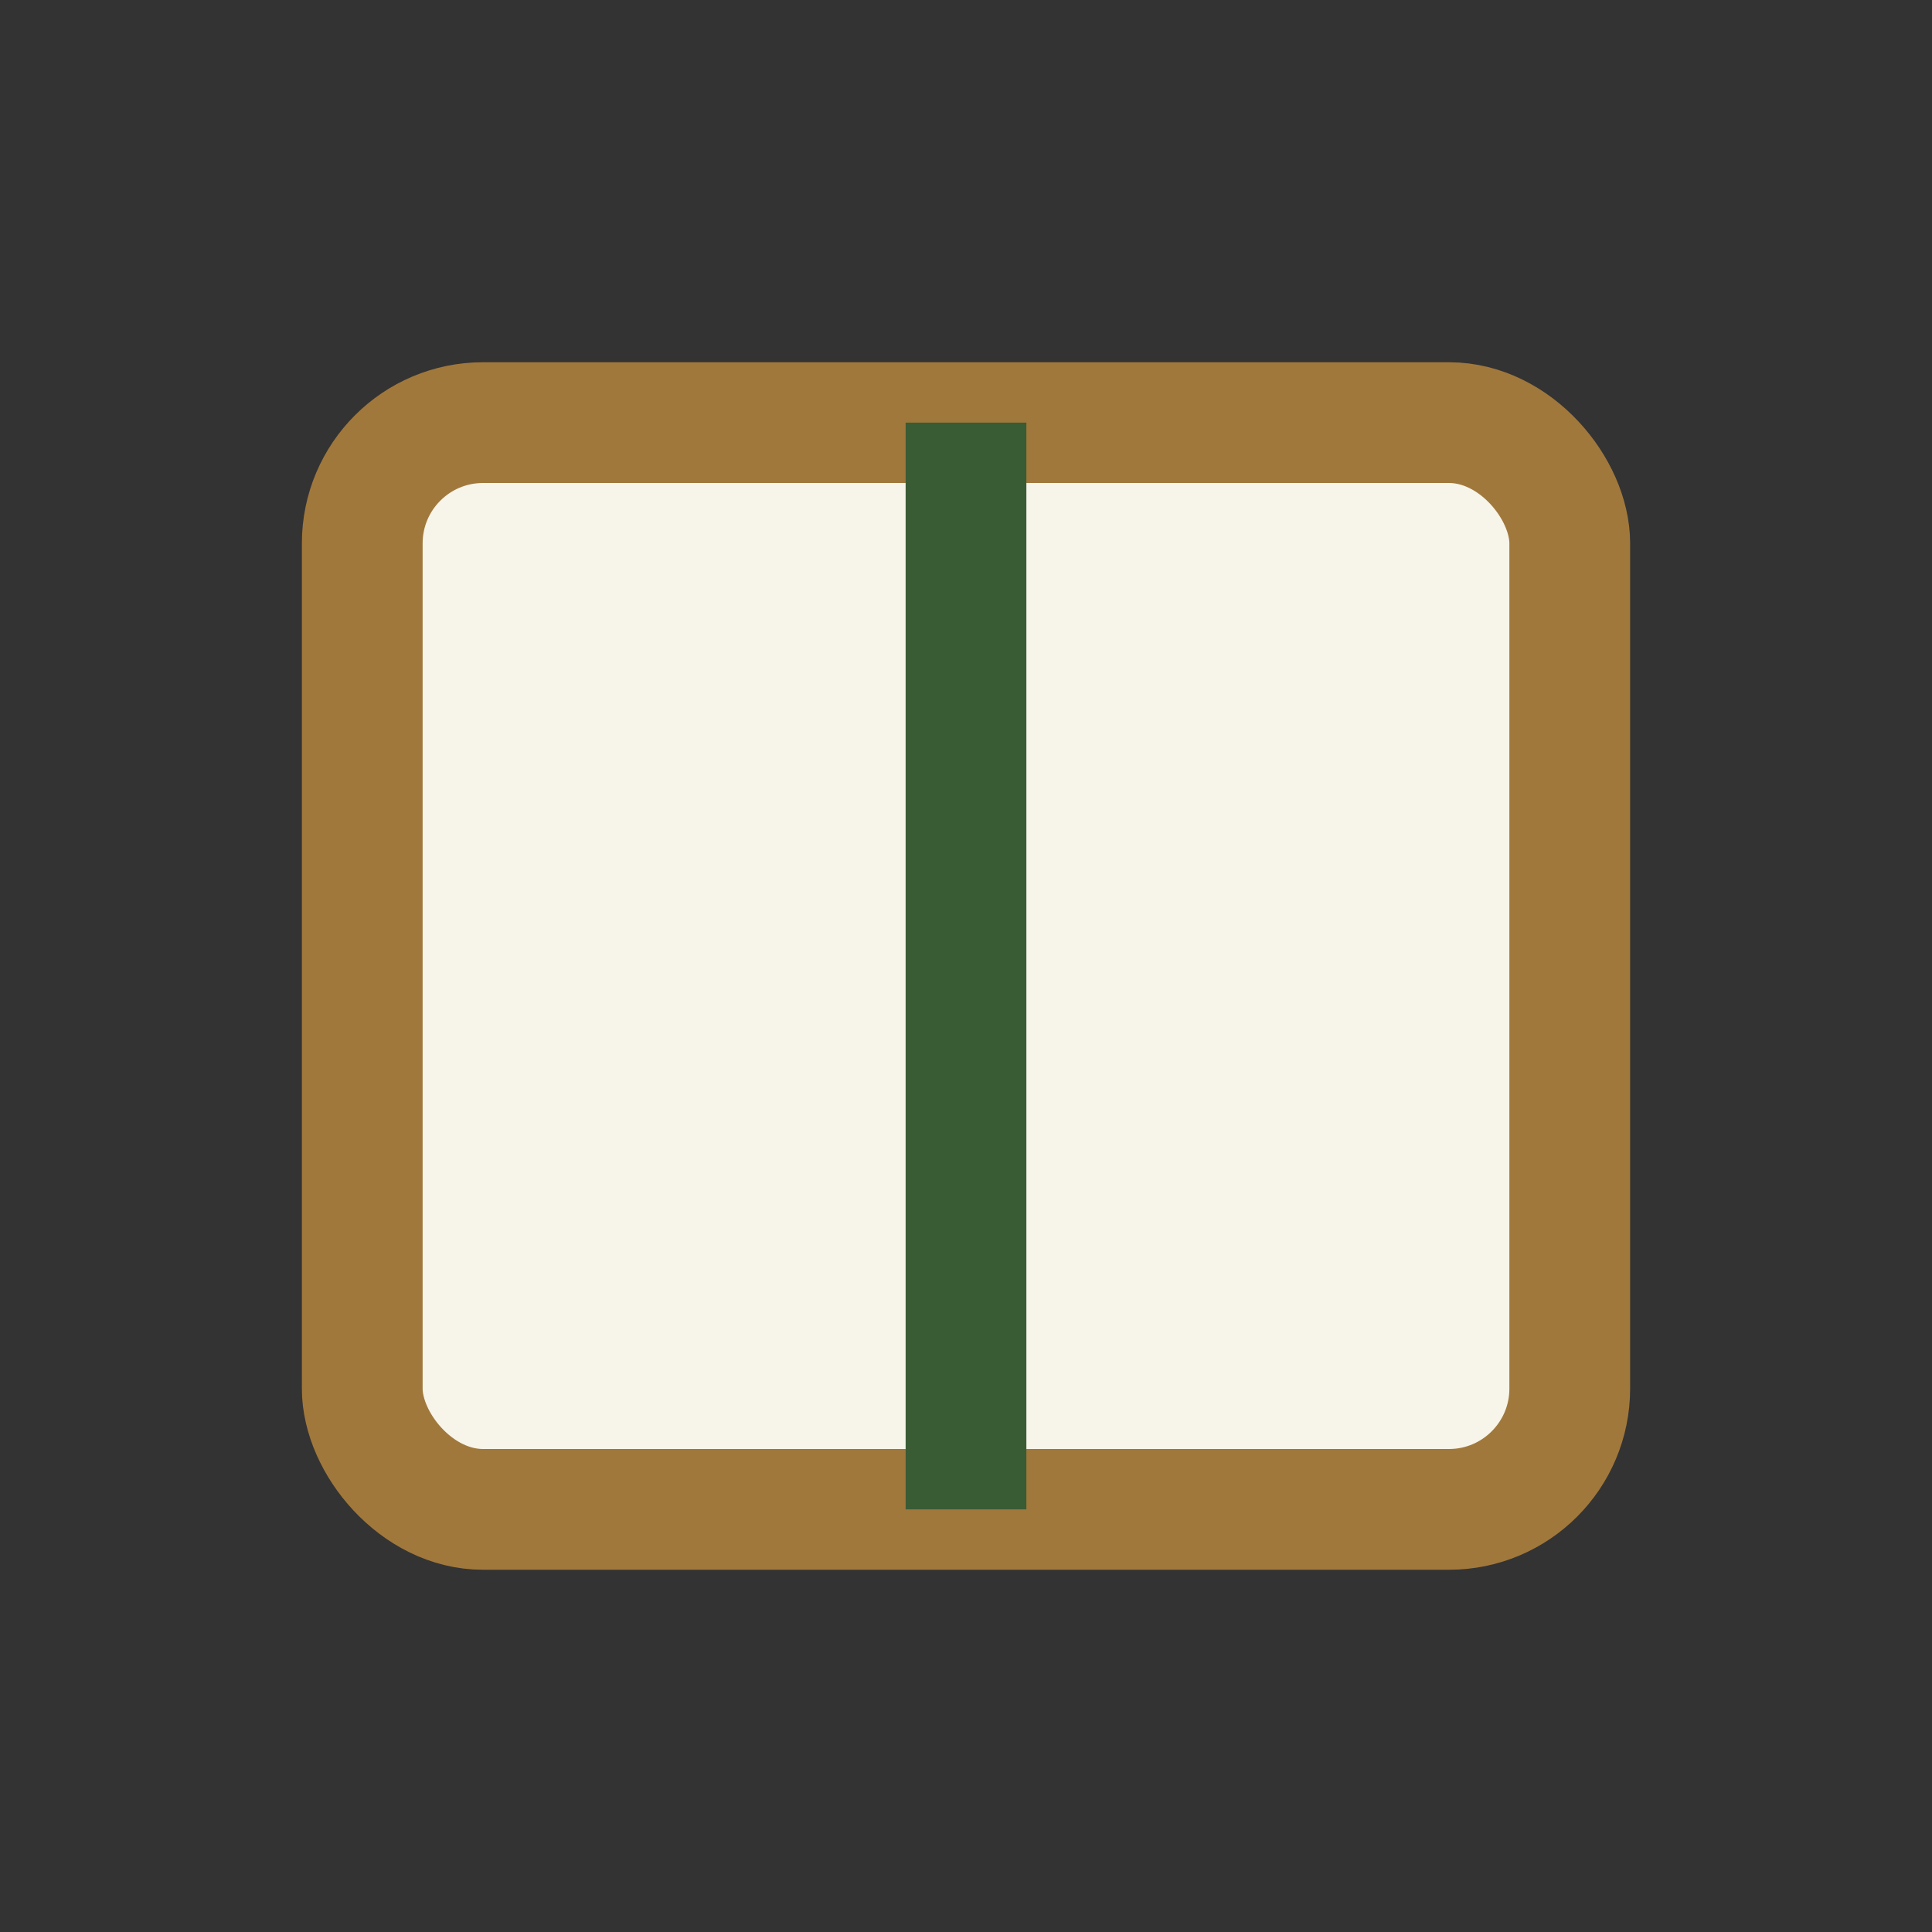
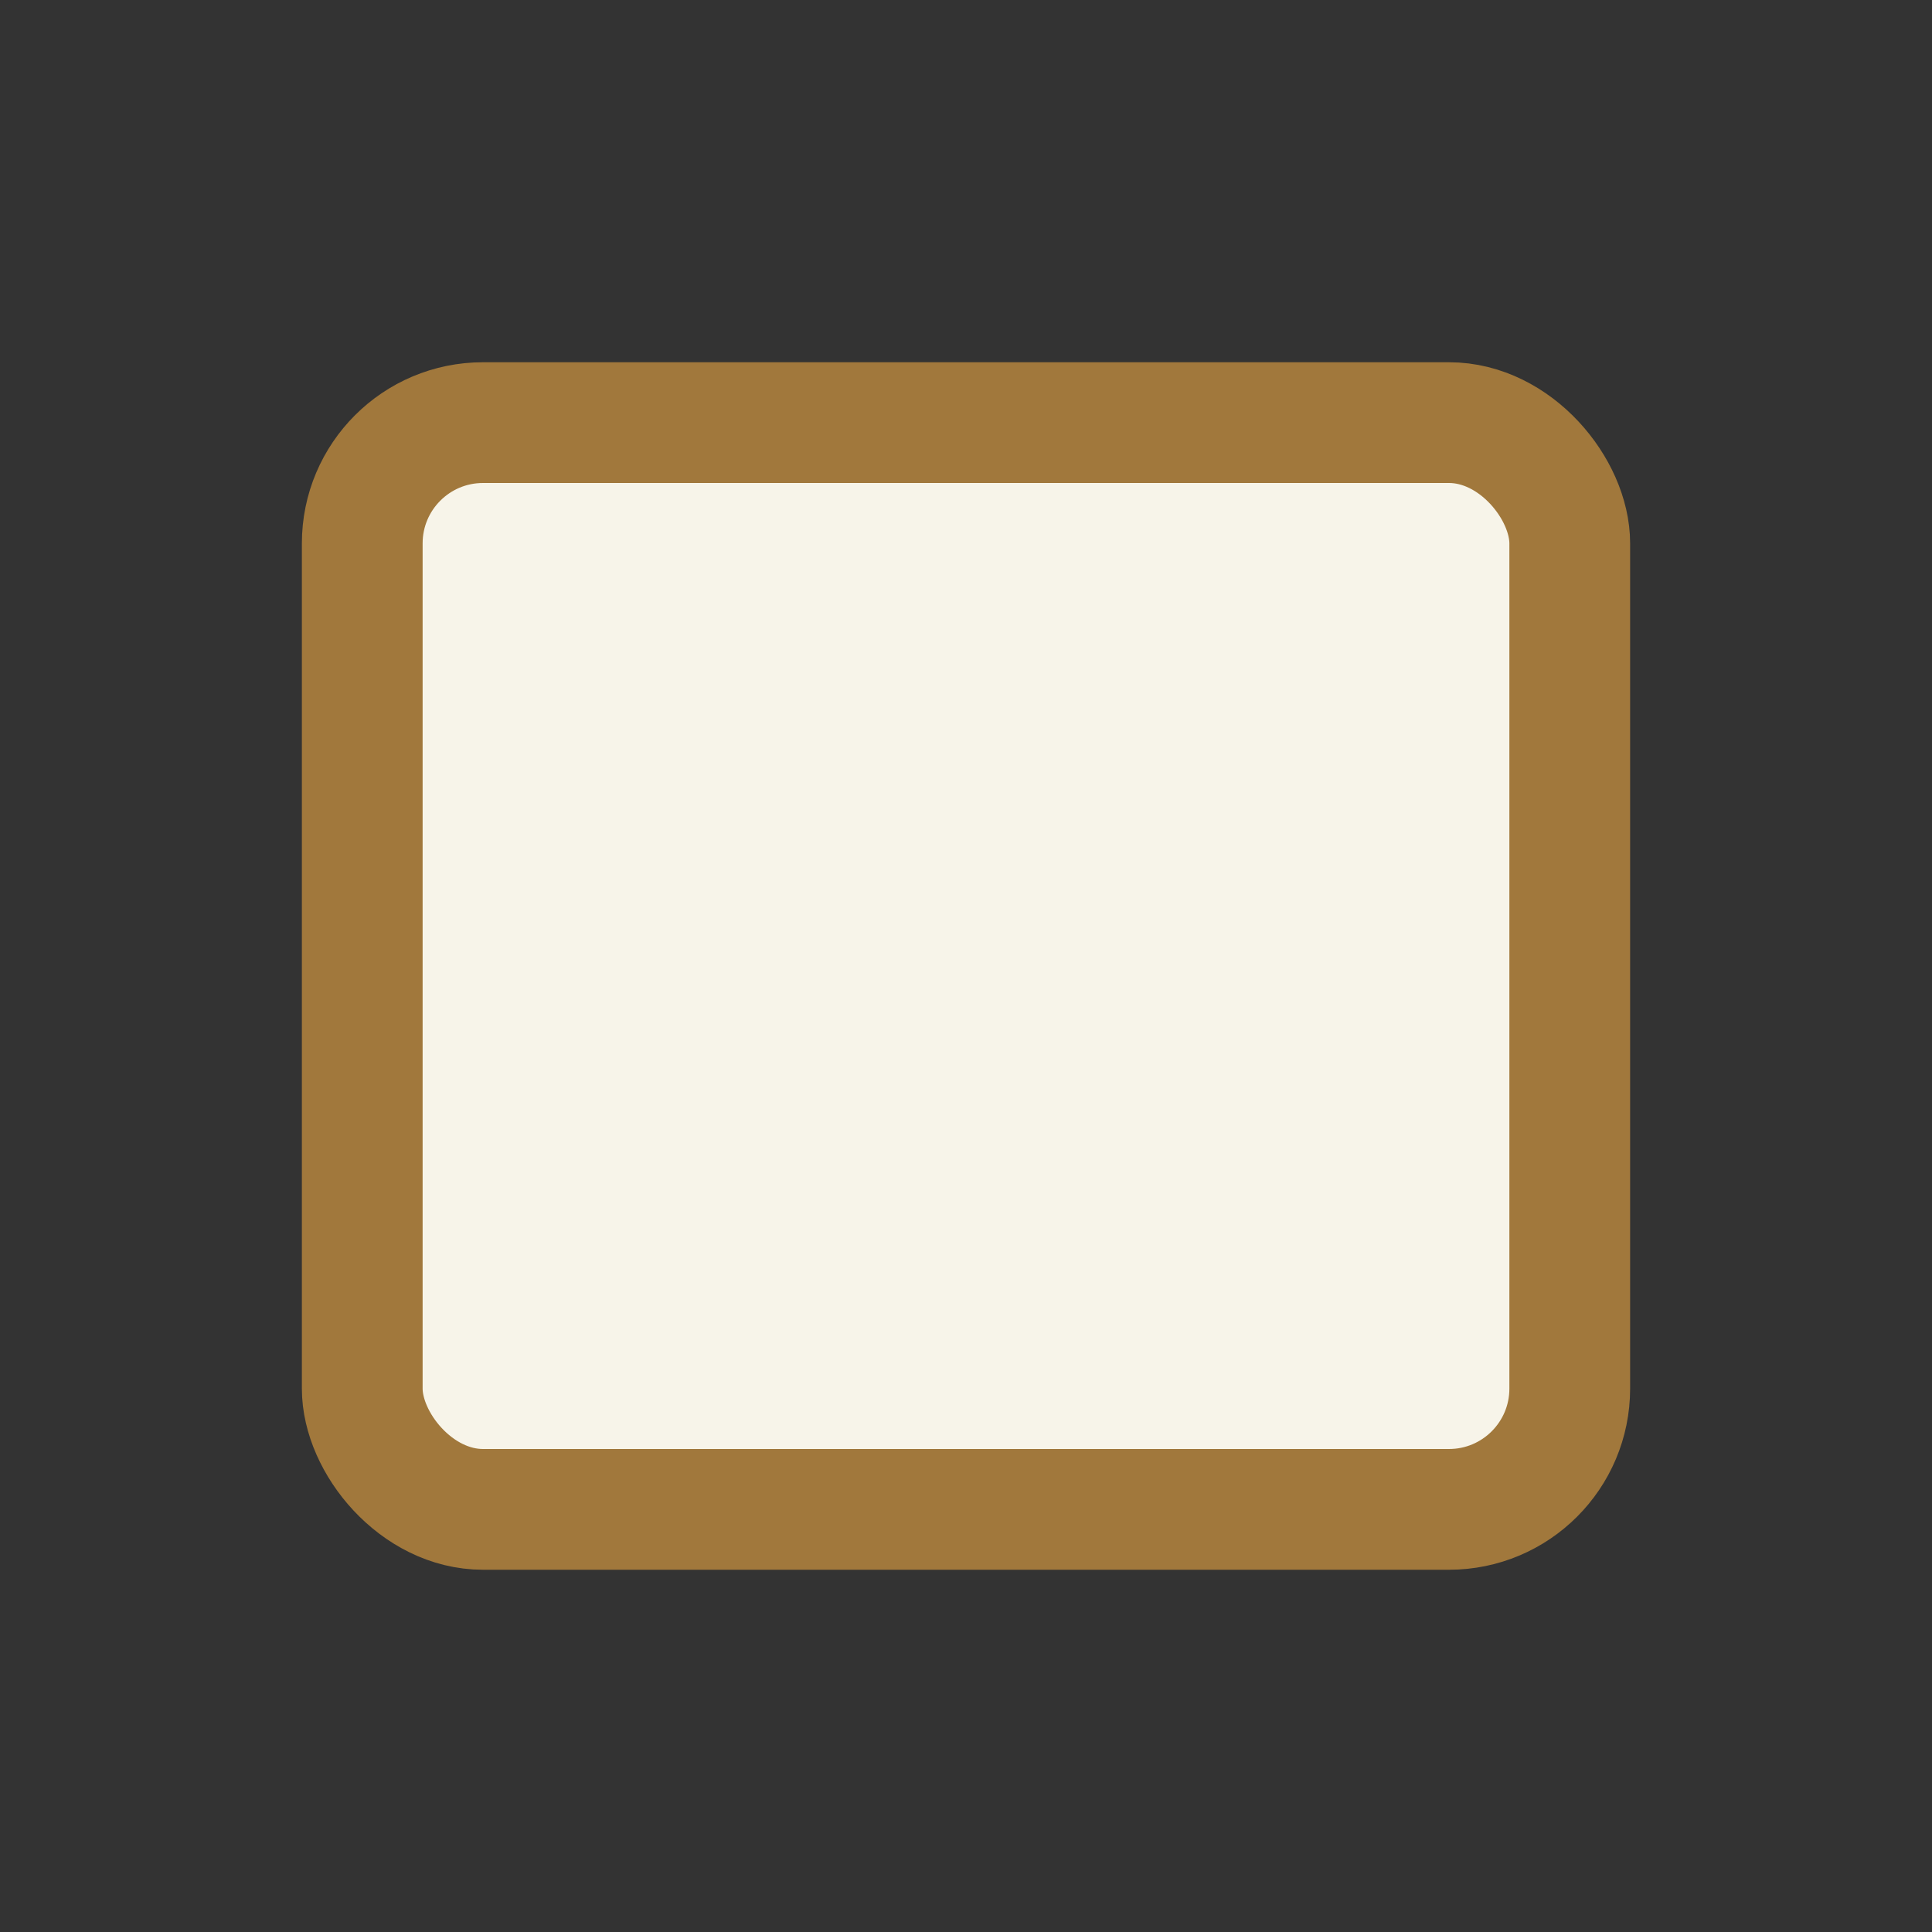
<svg xmlns="http://www.w3.org/2000/svg" viewBox="0 0 32 32" width="32" height="32">
  <rect x="0" y="0" width="32" height="32" fill="#333333" stroke="none" />
  <rect x="6" y="7" width="20" height="18" rx="2" fill="#F7F4E9" stroke="#A1783C" stroke-width="2" />
-   <line x1="16" y1="7" x2="16" y2="25" stroke="#3A5C35" stroke-width="2" />
</svg>